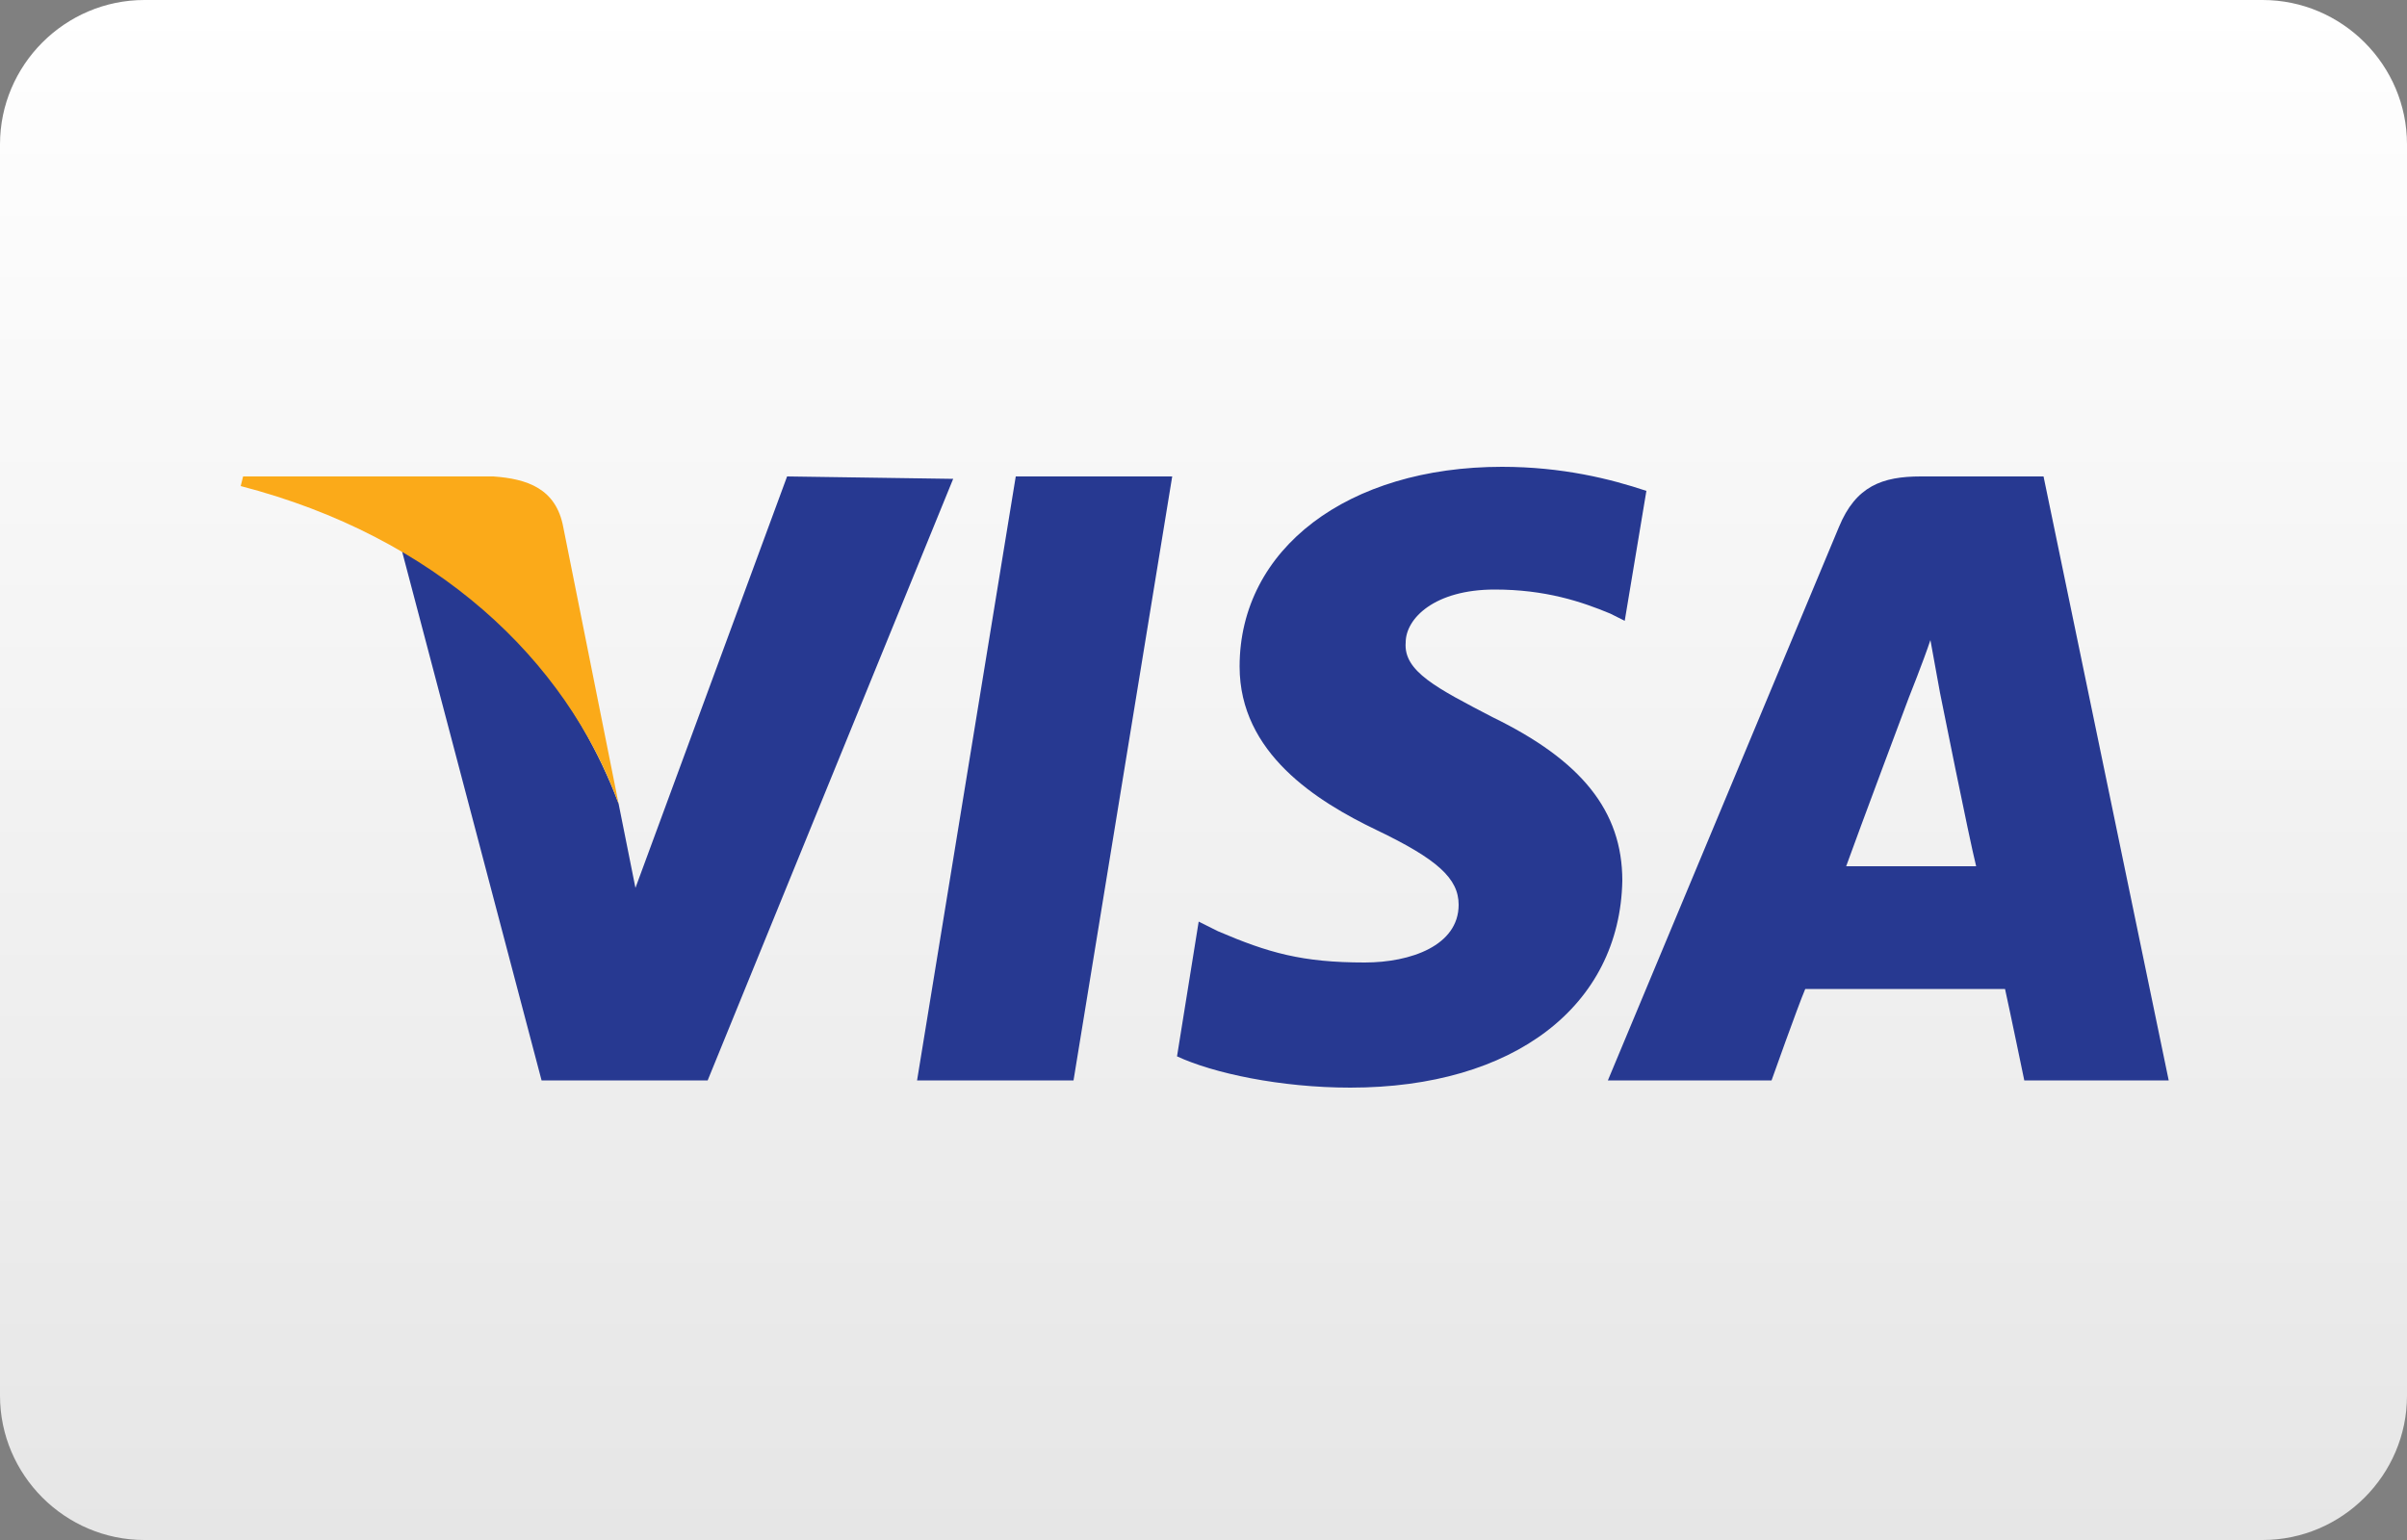
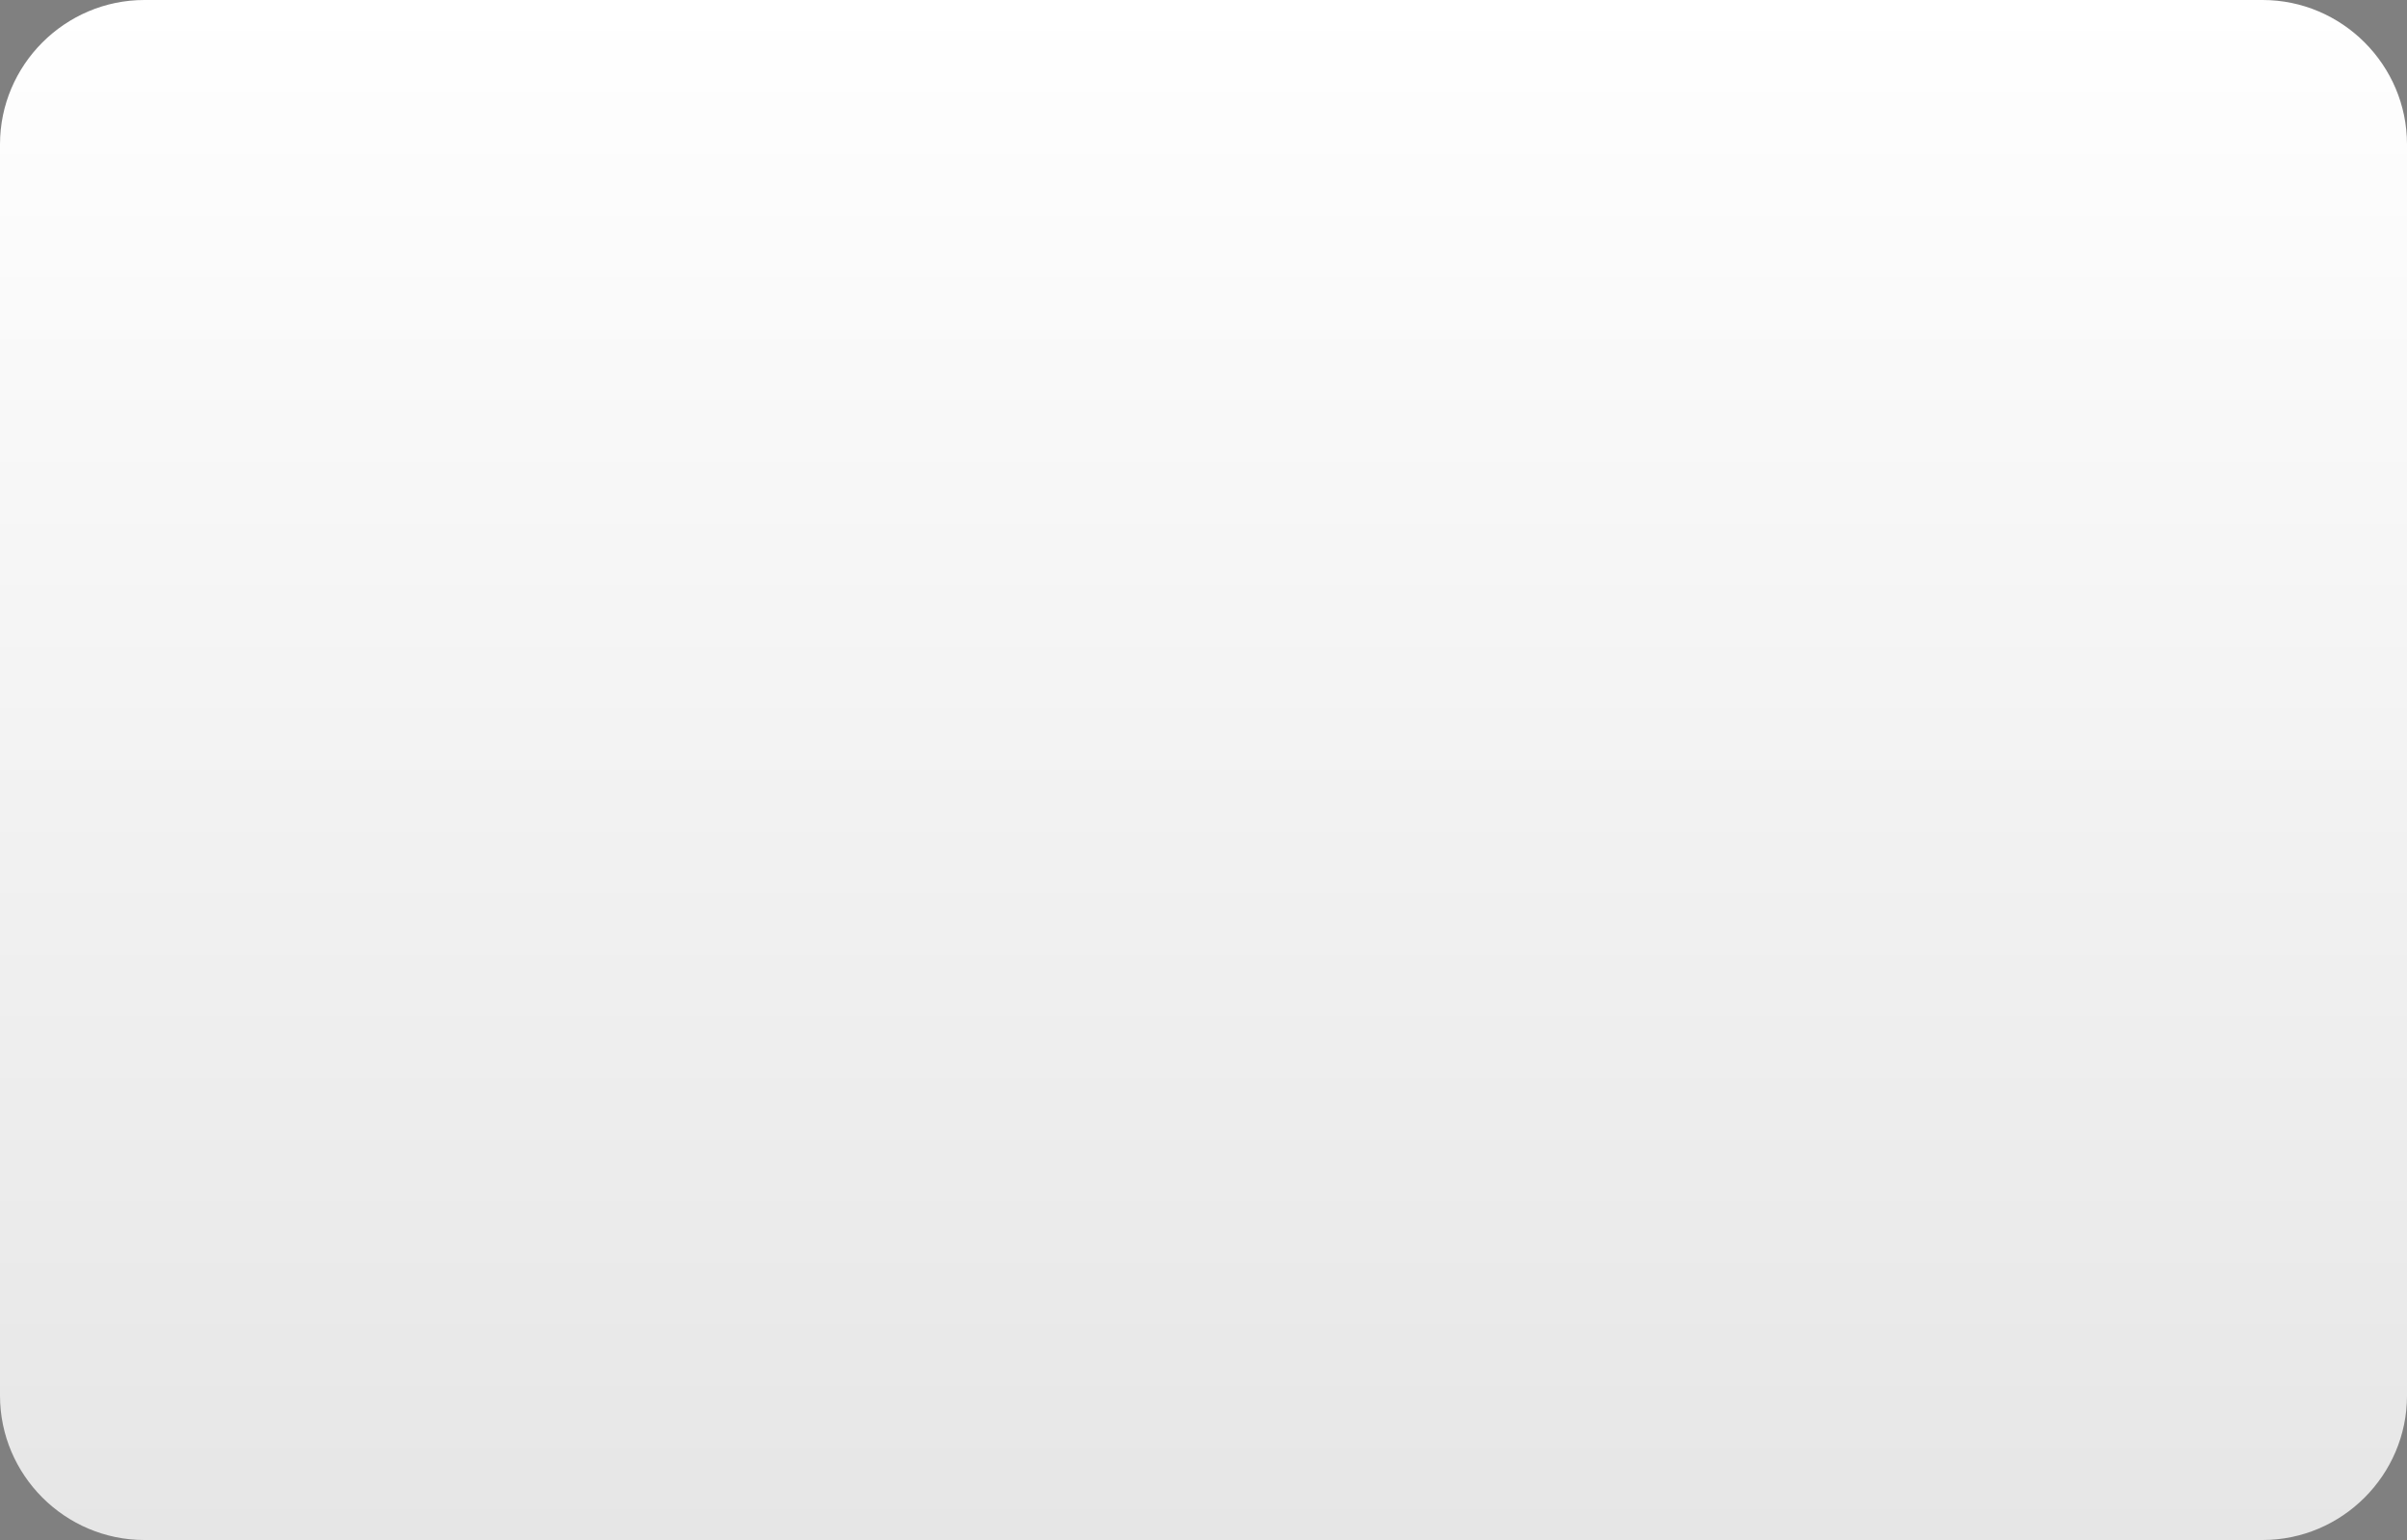
<svg xmlns="http://www.w3.org/2000/svg" version="1.1" id="Layer_1" x="0px" y="0px" viewBox="0 0 100 64" style="enable-background:new 0 0 100 64;" xml:space="preserve">
  <rect x="0" y="0" width="100" height="64" fill="#808080" stroke="none" />
  <style type="text/css">
	.st0{fill:url(#SVGID_1_);}
	.st1{fill:#273991;}
	.st2{fill:#FBAA19;}
</style>
  <linearGradient id="SVGID_1_" gradientUnits="userSpaceOnUse" x1="50" y1="0" x2="50" y2="64">
    <stop offset="0" style="stop-color:#FFFFFF" />
    <stop offset="1" style="stop-color:#E6E6E6" />
  </linearGradient>
  <path class="st0" d="M94,64H6c-3.3,0-6-2.7-6-6V6c0-3.3,2.7-6,6-6h88c3.3,0,6,2.7,6,6v52C100,61.3,97.3,64,94,64z" />
  <g>
-     <path class="st1" d="M62.4,19.4c-6.4,0-10.9,3.4-10.9,8.3c0,3.6,3.2,5.6,5.7,6.8c2.5,1.2,3.4,2,3.4,3.1c0,1.7-2,2.4-3.9,2.4   c-2.6,0-4-0.4-6.1-1.3l-0.8-0.4l-0.9,5.6c1.5,0.7,4.3,1.3,7.2,1.3c6.8,0,11.2-3.4,11.3-8.6c0-2.9-1.7-5-5.4-6.8   c-2.3-1.2-3.7-1.9-3.6-3.1c0-1,1.2-2.2,3.7-2.2c2.1,0,3.6,0.5,4.8,1l0.6,0.3l0.9-5.4C66.9,19.9,64.9,19.4,62.4,19.4L62.4,19.4z    M42.2,19.8l-4.1,25.1h6.5l4.1-25.1L42.2,19.8L42.2,19.8z M32.7,19.8l-6.3,17.1l-0.7-3.5c-1.6-4.3-5-8.7-9-10.5l5.8,22l6.9,0   l10.2-25L32.7,19.8L32.7,19.8z M79.8,19.8c-1.6,0-2.7,0.4-3.4,2.1l-9.6,23h6.8c0,0,1.1-3.1,1.4-3.8c0.7,0,7.4,0,8.3,0   c0.2,0.9,0.8,3.8,0.8,3.8h6l-5.2-25.1L79.8,19.8L79.8,19.8z M80.2,26.6l0.4,2.2c0,0,1.2,6,1.5,7.2h-5.4c0.5-1.4,2.6-7,2.6-7   C79.3,29,79.9,27.5,80.2,26.6L80.2,26.6z" />
-     <path class="st2" d="M20.5,19.8H10.1L10,20.2c8.1,2.1,13.5,7.2,15.7,13.2l-2.3-11.5C23.1,20.3,21.9,19.9,20.5,19.8" />
-   </g>
+     </g>
</svg>